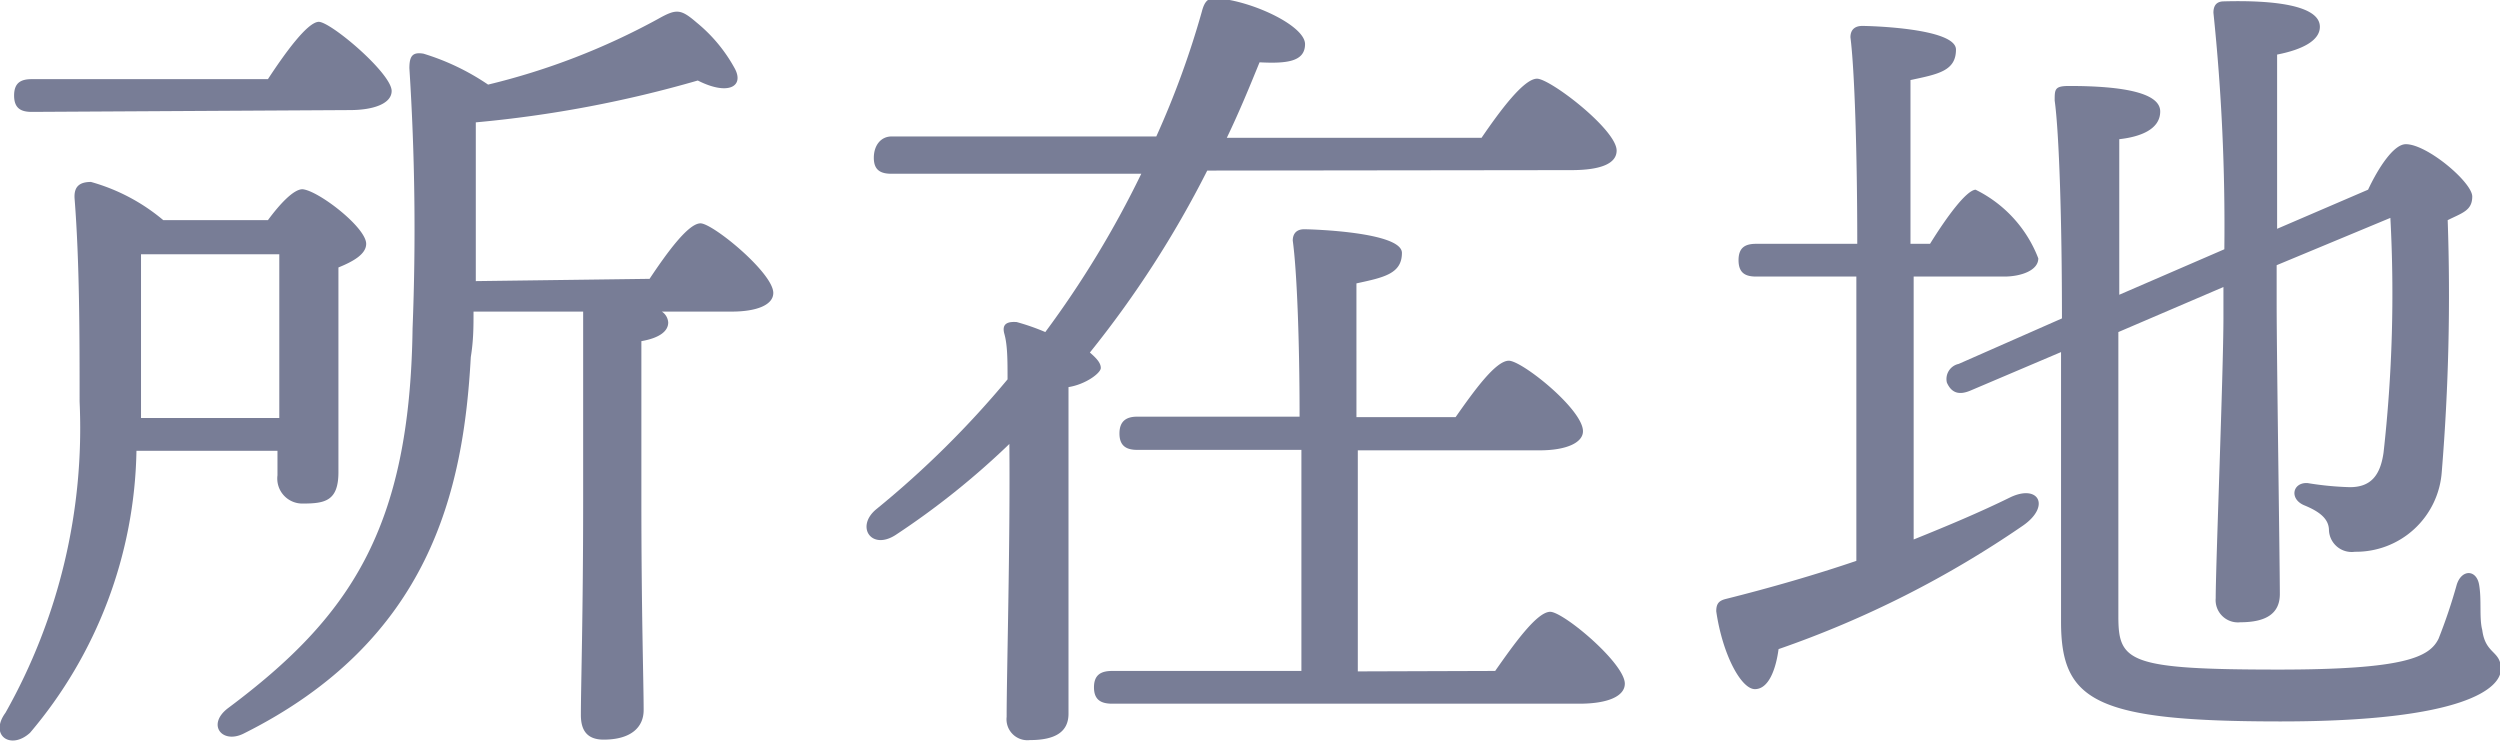
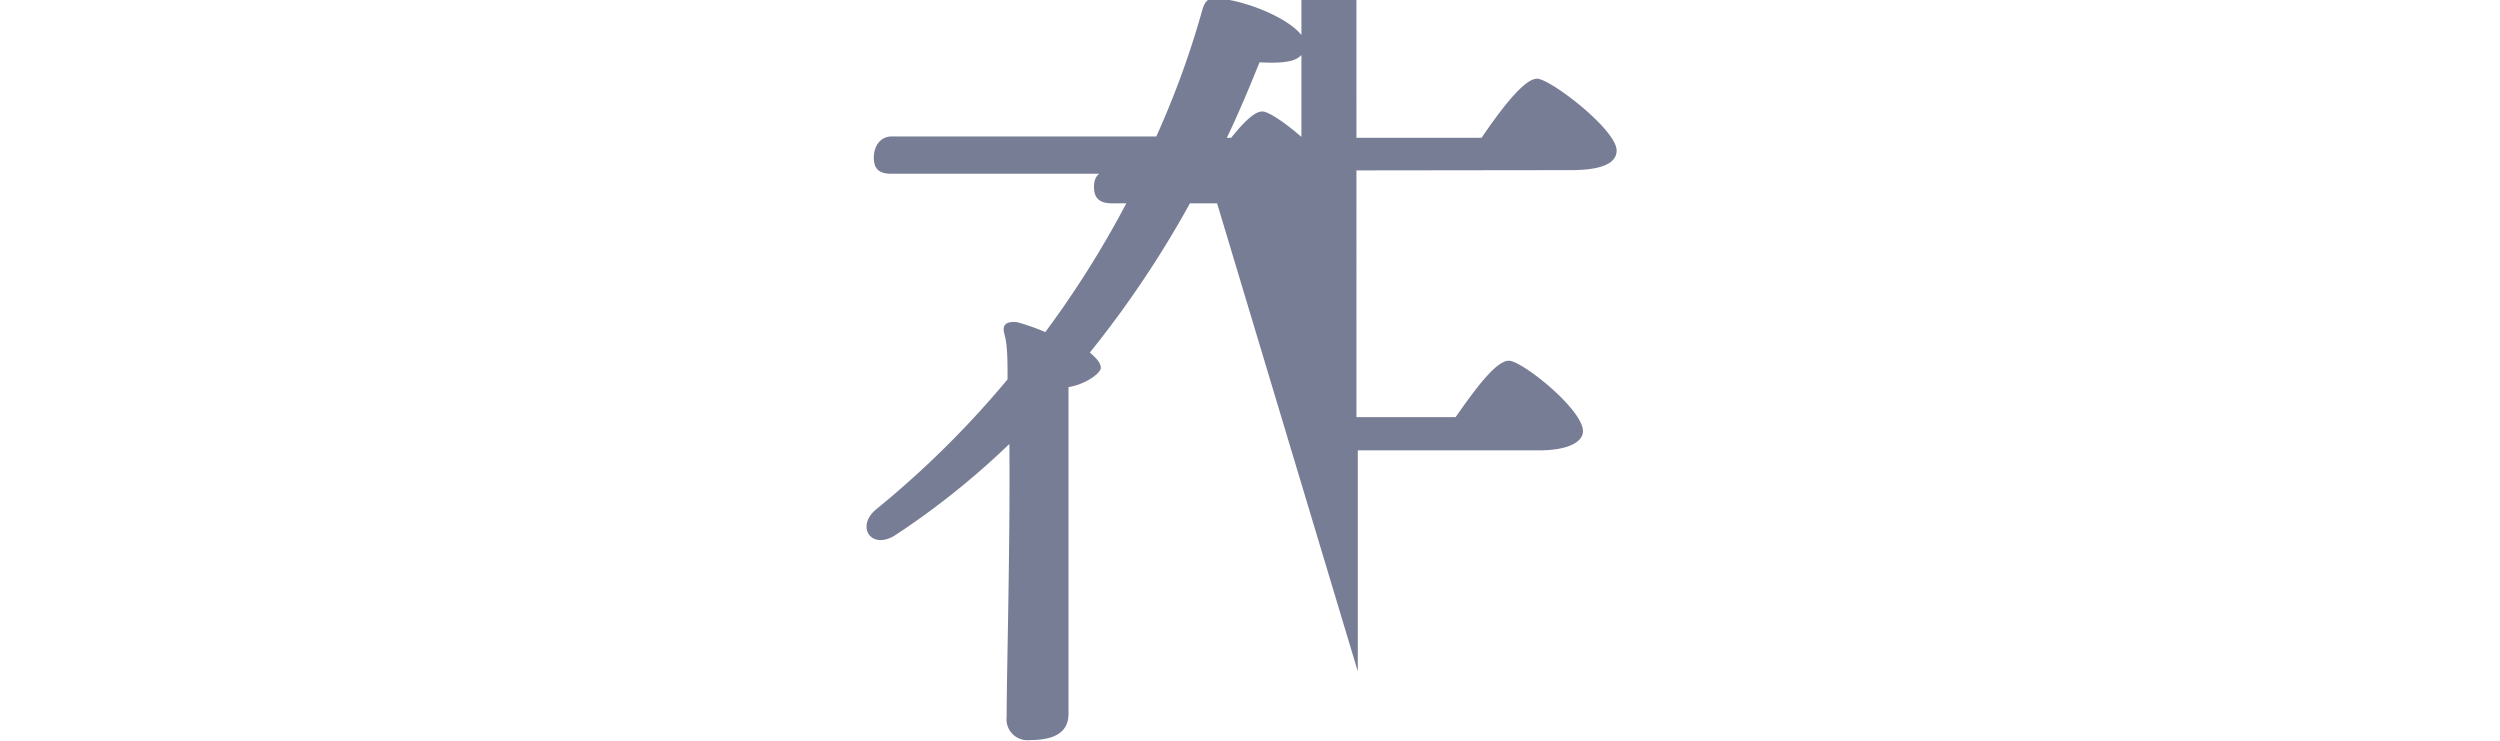
<svg xmlns="http://www.w3.org/2000/svg" viewBox="0 0 54.96 16.29">
  <defs>
    <style>.cls-1{fill:#787d96;}</style>
  </defs>
  <g id="レイヤー_2" data-name="レイヤー 2">
    <g id="_2" data-name="2">
-       <path class="cls-1" d="M3,9.91a9.84,9.84,0,0,1-2.34,6.2c-.43.39-.9.05-.54-.44A12.73,12.73,0,0,0,1.75,8.83c0-1.42,0-3.06-.11-4.46C1.62,4.1,1.75,4,2,4a4.24,4.24,0,0,1,1.59.84h2.3c.25-.34.56-.68.76-.68C7,4.19,8.05,5,8.05,5.36c0,.23-.29.39-.61.52,0,1.22,0,3.87,0,4.5s-.29.69-.78.69a.55.55,0,0,1-.56-.62V9.91ZM.7,2.46c-.23,0-.39-.07-.39-.36s.16-.36.39-.36H5.89C6.27,1.16,6.75.5,7,.48S8.61,1.61,8.61,2c0,.27-.38.42-.92.42ZM6.14,9.19c0-1.17,0-2.82,0-3.6H3.1c0,1.14,0,2.11,0,3.49v.11Zm8.14-3.06c.38-.57.85-1.22,1.12-1.22S17,6,17,6.44c0,.27-.38.41-.91.41H14.55a.31.31,0,0,1,.14.24c0,.19-.19.34-.59.41V11c0,2.47.05,4,.05,4.61,0,.38-.28.65-.88.65-.36,0-.5-.2-.5-.54,0-.65.05-2.18.05-4.72V6.85H10.41c0,.33,0,.63-.06,1-.16,2.93-.89,6.23-5,8.28-.47.23-.81-.2-.34-.56,2.68-2,4-3.94,4.06-8.35A55.31,55.31,0,0,0,9,1.5c0-.27.07-.36.31-.32a5.24,5.24,0,0,1,1.42.68A15.19,15.19,0,0,0,14.46.42c.41-.23.5-.23.86.08a3.41,3.41,0,0,1,.83,1c.22.4-.14.61-.81.27a26,26,0,0,1-4.88.92c0,1.1,0,2.29,0,3.49Z" />
-       <path class="cls-1" d="M26.54,3.75a22.73,22.73,0,0,1-2.58,4c.15.13.24.23.24.34s-.33.36-.71.42c0,.66,0,2.81,0,3.24l0,3.94c0,.4-.29.58-.85.58a.46.46,0,0,1-.51-.51c0-.95.08-3.78.06-6a17.42,17.42,0,0,1-2.5,2c-.54.35-.89-.19-.42-.57a21,21,0,0,0,2.88-2.85c0-.41,0-.75-.07-1s.11-.27.27-.26a4.88,4.88,0,0,1,.63.22,21.81,21.81,0,0,0,2.11-3.48H19.6c-.23,0-.39-.07-.39-.35S19.37,3,19.6,3h5.82a19.48,19.48,0,0,0,1-2.74c.07-.27.16-.33.42-.29.77.09,1.85.61,1.85,1s-.41.43-1,.4c-.22.54-.45,1.1-.72,1.66h5.6c.41-.6.93-1.3,1.22-1.3s1.75,1.12,1.75,1.58c0,.27-.31.43-1,.43Zm6.33,11c.42-.6.92-1.3,1.21-1.3s1.64,1.13,1.64,1.58c0,.27-.36.44-1,.44H24.45c-.24,0-.4-.08-.4-.36s.16-.36.4-.36h4.16c0-1.23,0-3.1,0-4.86H25c-.23,0-.39-.08-.39-.36s.16-.37.39-.37h3.57c0-1.69-.06-3.22-.15-3.87,0-.16.09-.25.25-.25s2.15.06,2.15.52-.4.54-1,.67V9.17H32c.4-.57.88-1.24,1.17-1.24S34.8,9,34.8,9.48c0,.25-.36.42-.95.42h-4v4.86Z" />
-       <path class="cls-1" d="M42.07,11.86c.77-.31,1.48-.61,2.11-.92s.91.18.3.61a22.43,22.43,0,0,1-5.38,2.72c-.06.45-.22.88-.52.88s-.71-.75-.85-1.71c0-.16.05-.23.2-.27,1-.25,2-.54,2.88-.84,0-1.43,0-3.91,0-6.25H38.61c-.23,0-.39-.07-.39-.36s.16-.36.39-.36h2.22c0-2-.06-3.84-.15-4.54,0-.16.09-.25.26-.25S43,.62,43,1.09s-.39.54-1,.67v3.6h.43c.36-.58.79-1.17,1-1.19a2.8,2.8,0,0,1,1.38,1.51c0,.27-.39.4-.75.4H42.07Zm4.5-4.56c0,2.72,0,5.82,0,6.25,0,1,.22,1.17,3.53,1.17,2.76,0,3.31-.27,3.51-.68a11.88,11.88,0,0,0,.4-1.19c.11-.34.43-.33.49,0s0,.74.07,1c.07.54.41.45.41.86s-.77,1.15-4.84,1.15-4.83-.44-4.83-2.19c0-.4,0-3.17,0-5.93l-2,.85c-.22.09-.4.07-.51-.18A.34.34,0,0,1,43.06,8l2.27-1c0-2.1-.06-4.07-.16-4.79,0-.25,0-.32.32-.32,1.22,0,2,.16,2,.56s-.45.56-.9.61c0,.32,0,1.75,0,3.42l2.31-1A45.21,45.21,0,0,0,48.66.28c0-.16.07-.25.23-.25C50,0,51,.12,51,.59c0,.3-.38.5-.94.61,0,.68,0,2.47,0,3.83l2-.86c.22-.47.56-1,.83-1,.47,0,1.46.84,1.46,1.15s-.22.36-.54.52a47.58,47.58,0,0,1-.13,5.53,1.89,1.89,0,0,1-1.91,1.76.5.5,0,0,1-.57-.47c0-.25-.2-.41-.54-.55s-.26-.51.07-.49a6.82,6.82,0,0,0,.93.09c.47,0,.67-.27.74-.76a31.39,31.39,0,0,0,.15-5.16L50.05,5.83v.84c0,1.12.07,5.75.07,6.39,0,.42-.29.62-.87.62a.49.49,0,0,1-.54-.53c0-.72.17-5,.17-6.17V6.31Z" />
+       <path class="cls-1" d="M26.54,3.75a22.73,22.73,0,0,1-2.58,4c.15.13.24.23.24.34s-.33.36-.71.42c0,.66,0,2.81,0,3.24l0,3.94c0,.4-.29.58-.85.58a.46.46,0,0,1-.51-.51c0-.95.08-3.78.06-6a17.42,17.42,0,0,1-2.5,2c-.54.35-.89-.19-.42-.57a21,21,0,0,0,2.88-2.85c0-.41,0-.75-.07-1s.11-.27.27-.26a4.88,4.88,0,0,1,.63.22,21.81,21.81,0,0,0,2.11-3.48H19.6c-.23,0-.39-.07-.39-.35S19.37,3,19.6,3h5.82a19.48,19.48,0,0,0,1-2.74c.07-.27.16-.33.42-.29.77.09,1.85.61,1.85,1s-.41.43-1,.4c-.22.54-.45,1.1-.72,1.66h5.6c.41-.6.93-1.3,1.22-1.3s1.75,1.12,1.75,1.58c0,.27-.31.43-1,.43Zc.42-.6.92-1.3,1.21-1.3s1.64,1.13,1.64,1.58c0,.27-.36.44-1,.44H24.45c-.24,0-.4-.08-.4-.36s.16-.36.4-.36h4.16c0-1.23,0-3.1,0-4.86H25c-.23,0-.39-.08-.39-.36s.16-.37.39-.37h3.57c0-1.69-.06-3.22-.15-3.87,0-.16.09-.25.25-.25s2.15.06,2.15.52-.4.54-1,.67V9.17H32c.4-.57.88-1.24,1.17-1.24S34.8,9,34.8,9.48c0,.25-.36.42-.95.42h-4v4.86Z" />
    </g>
  </g>
</svg>